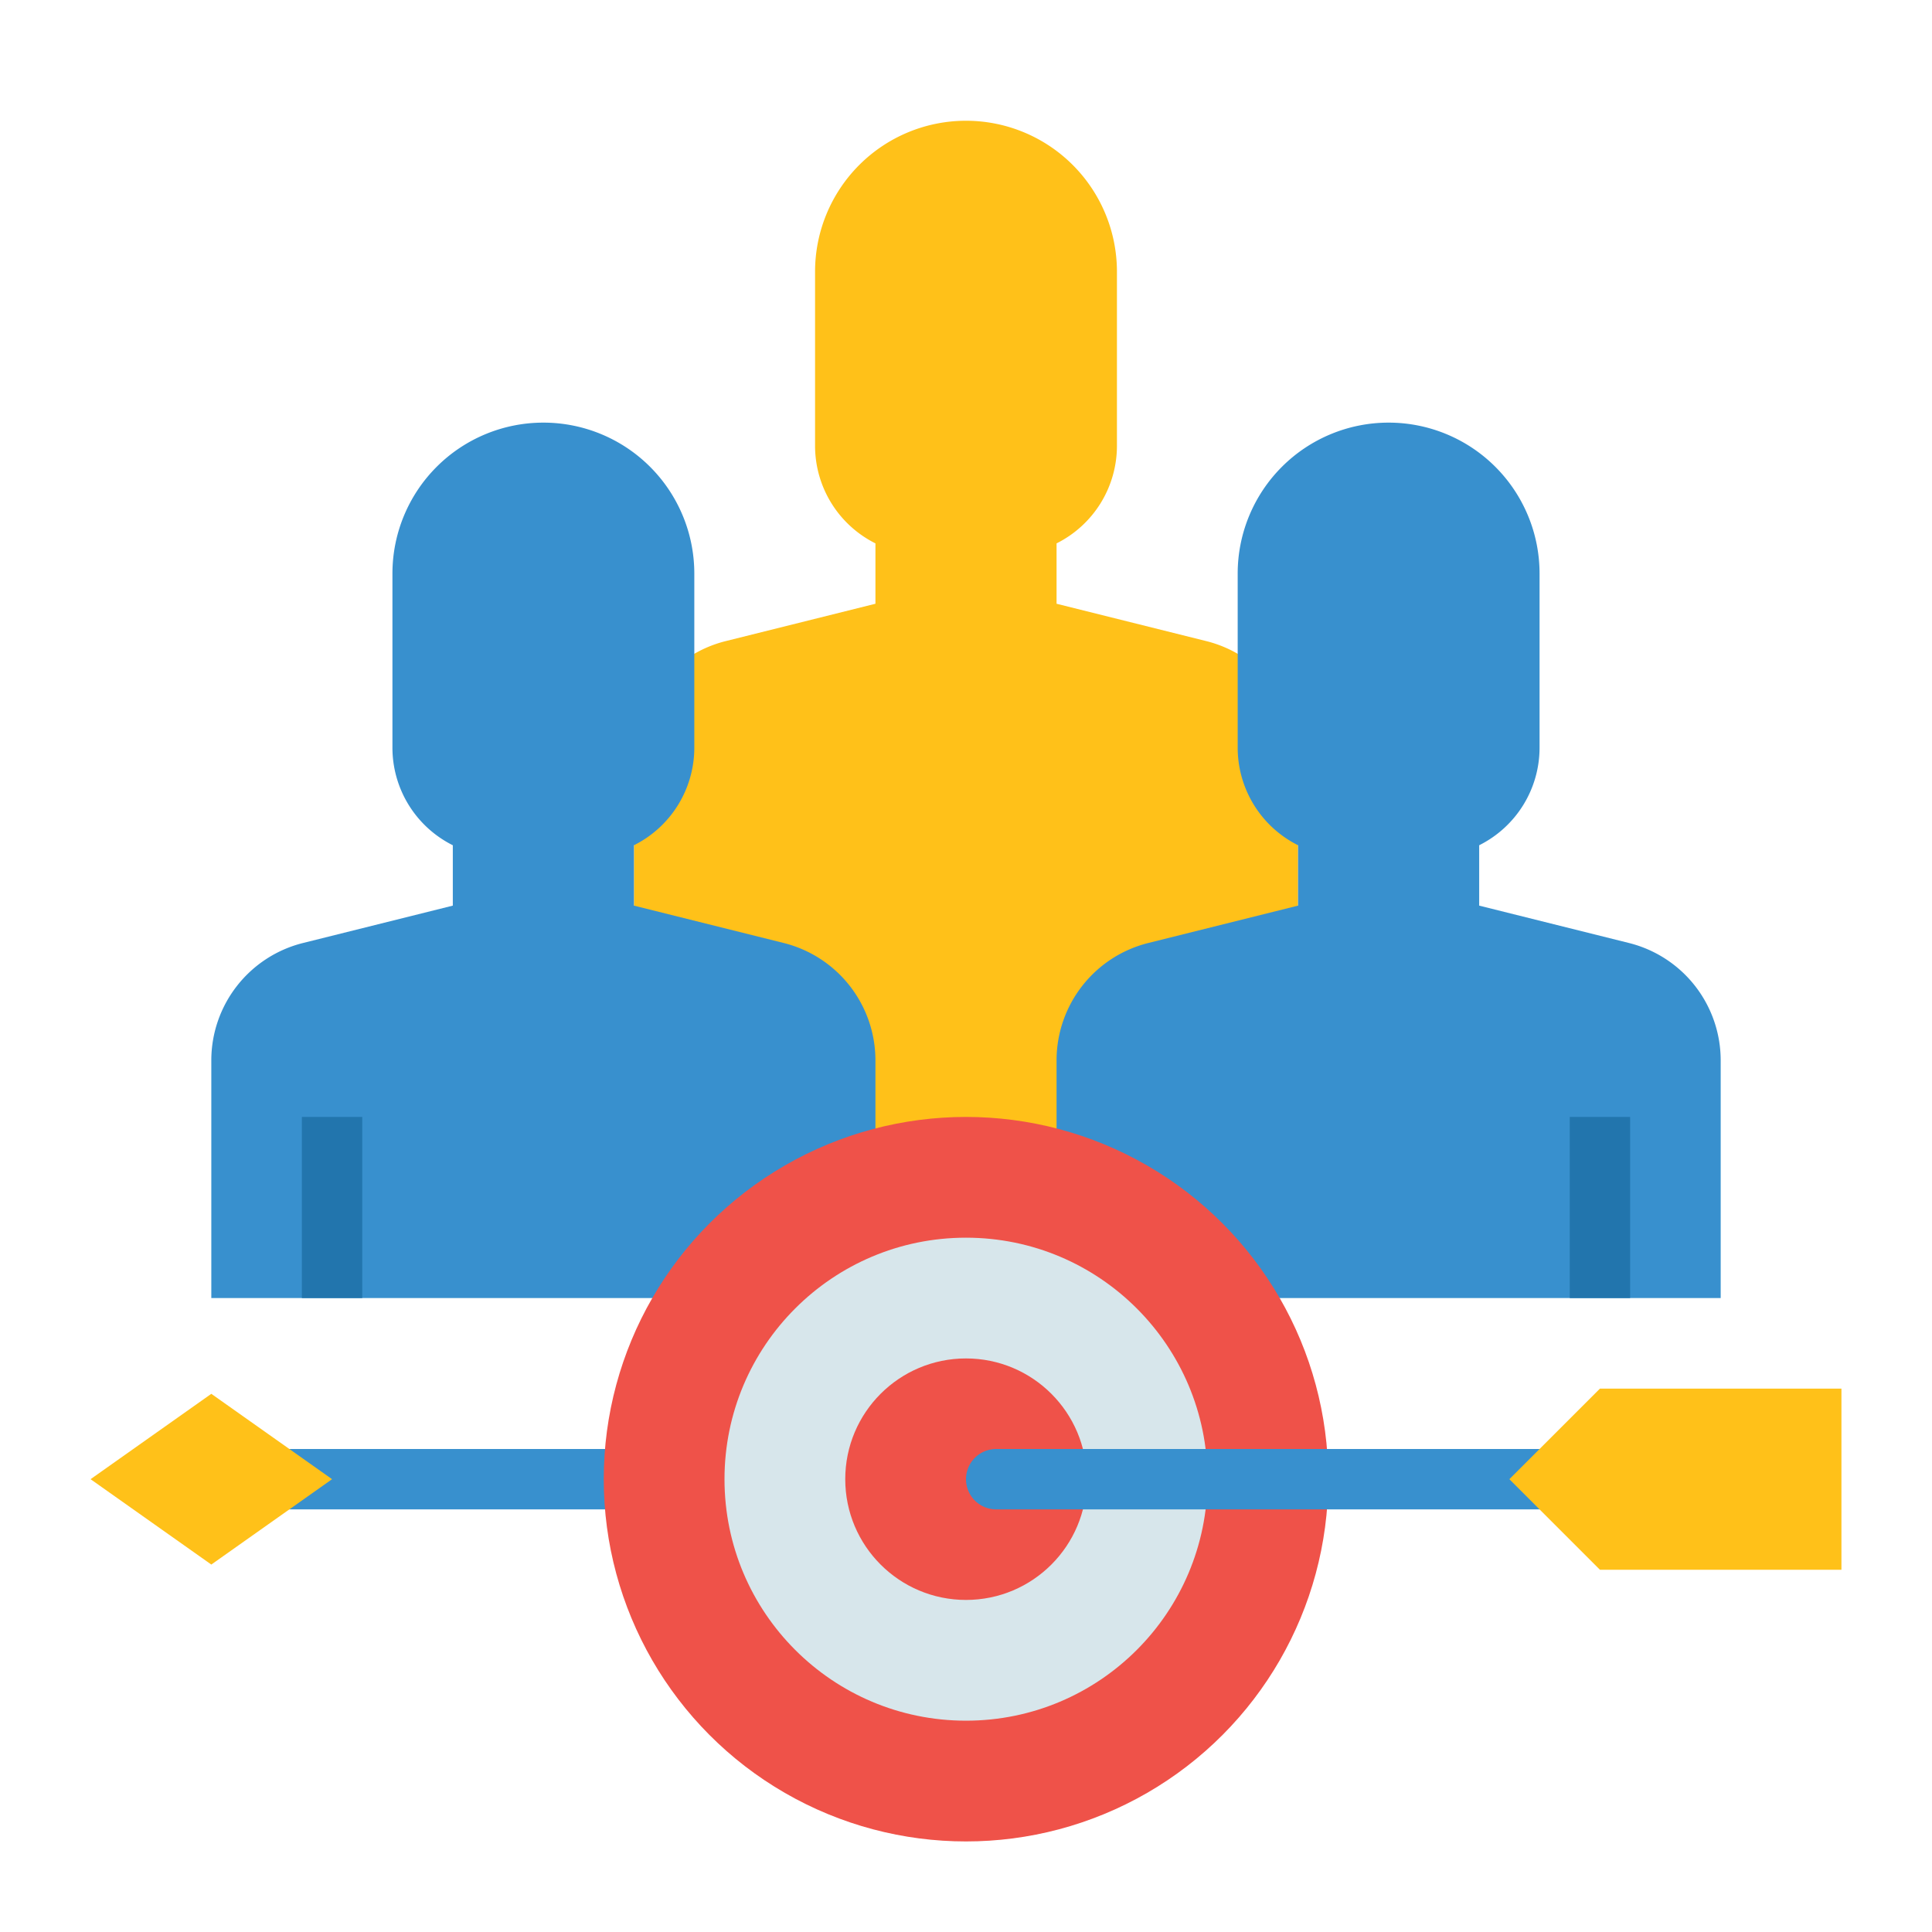
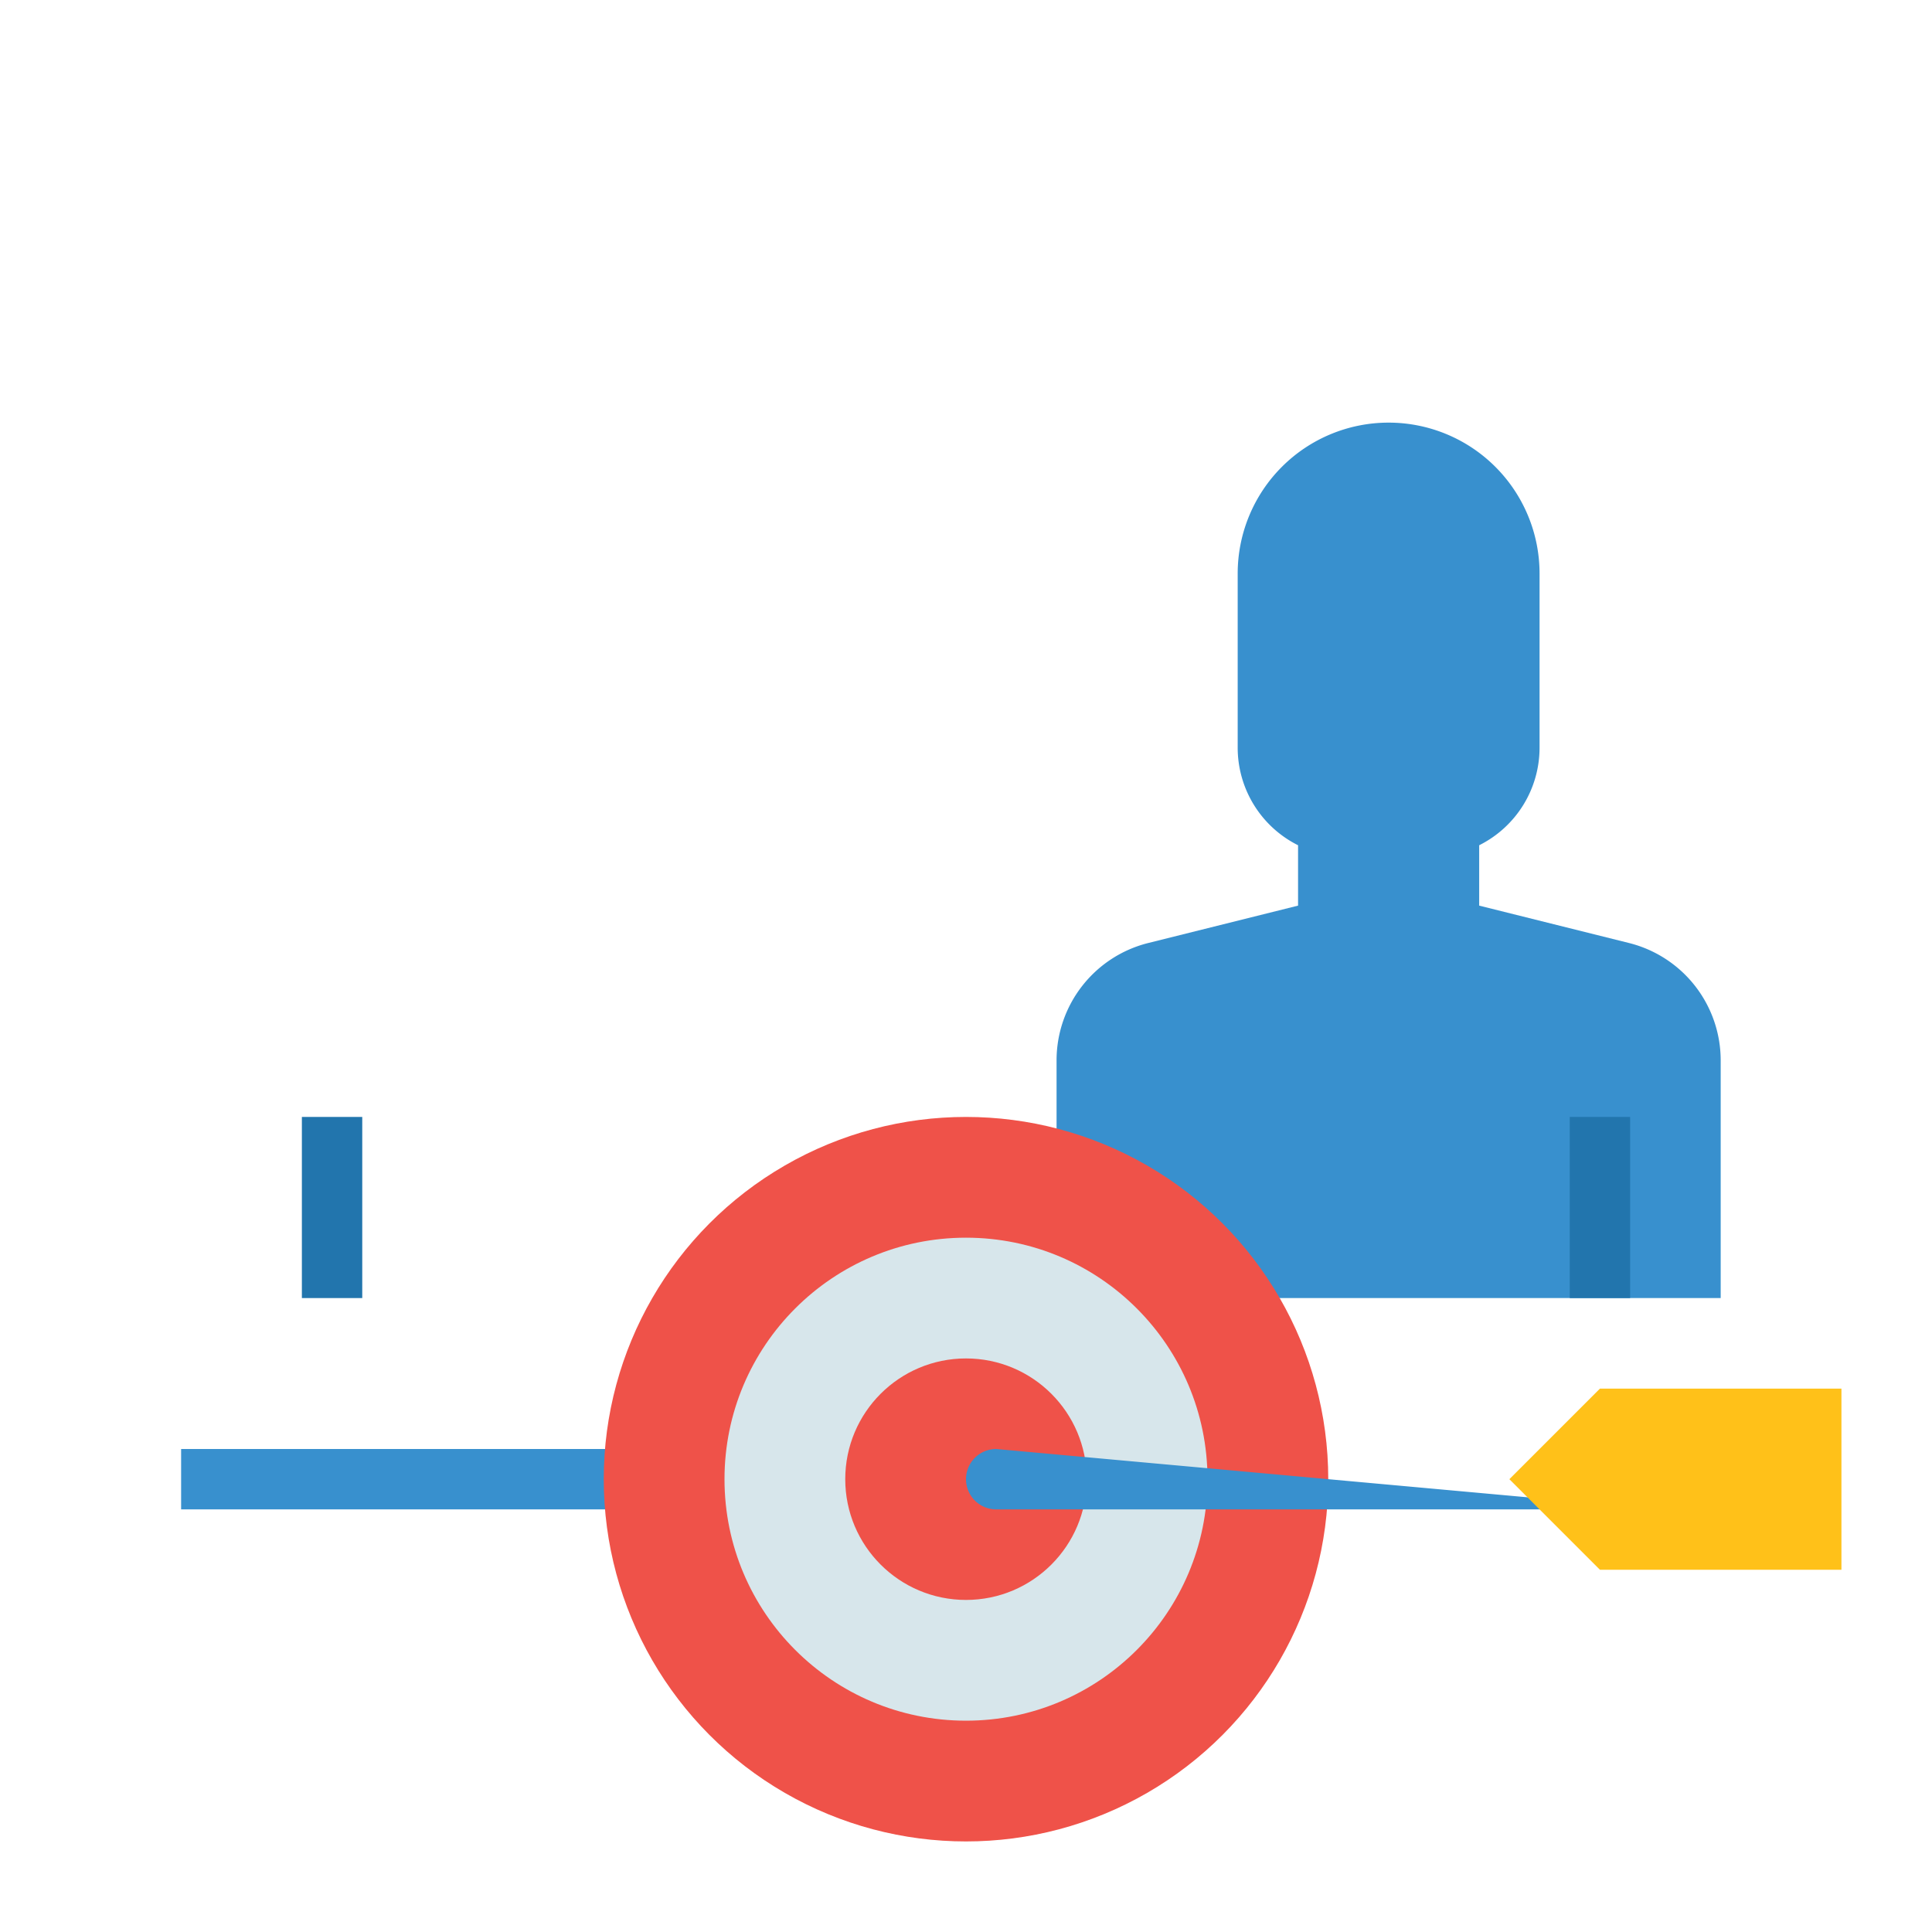
<svg xmlns="http://www.w3.org/2000/svg" height="512" viewBox="0 0 64 64" width="512">
  <path d="m6 48h17v2h-17z" fill="#3890ce" />
-   <path d="m11 49-4 2.828-4-2.828 4-2.828z" fill="#ffc119" />
-   <path d="m43 40v-14.88a4.009 4.009 0 0 0 -3.03-3.88l-4.97-1.24v-2a3.613 3.613 0 0 0 2-3.24v-5.76a5 5 0 1 0 -10 0v5.76a3.613 3.613 0 0 0 2 3.24v2l-4.97 1.24a4.009 4.009 0 0 0 -3.03 3.88v14.88z" fill="#ffc119" />
-   <path d="m7 43v-7.88a4.009 4.009 0 0 1 3.03-3.88l4.97-1.24v-2a3.613 3.613 0 0 1 -2-3.24v-5.76a5 5 0 1 1 10 0v5.76a3.613 3.613 0 0 1 -2 3.24v2l4.97 1.24a4.009 4.009 0 0 1 3.03 3.88v7.88z" fill="#3890ce" />
  <path d="m10 37h2v6h-2z" fill="#2275ad" />
  <path d="m57 43v-7.88a4.009 4.009 0 0 0 -3.03-3.88l-4.97-1.24v-2a3.613 3.613 0 0 0 2-3.24v-5.76a5 5 0 1 0 -10 0v5.76a3.613 3.613 0 0 0 2 3.24v2l-4.97 1.24a4.009 4.009 0 0 0 -3.03 3.88v7.88z" fill="#3890ce" />
  <path d="m52 37h2v6h-2z" fill="#2275ad" />
  <circle cx="32" cy="49" fill="#ef5249" r="12" />
  <circle cx="32" cy="49" fill="#d7e6eb" r="8" />
  <circle cx="32" cy="49" fill="#ef5249" r="4" />
-   <path d="m55 50h-22a1 1 0 0 1 -1-1 1 1 0 0 1 1-1h22z" fill="#3890ce" />
+   <path d="m55 50h-22a1 1 0 0 1 -1-1 1 1 0 0 1 1-1z" fill="#3890ce" />
  <path d="m61 52h-8l-3-3 3-3h8z" fill="#ffc119" />
</svg>